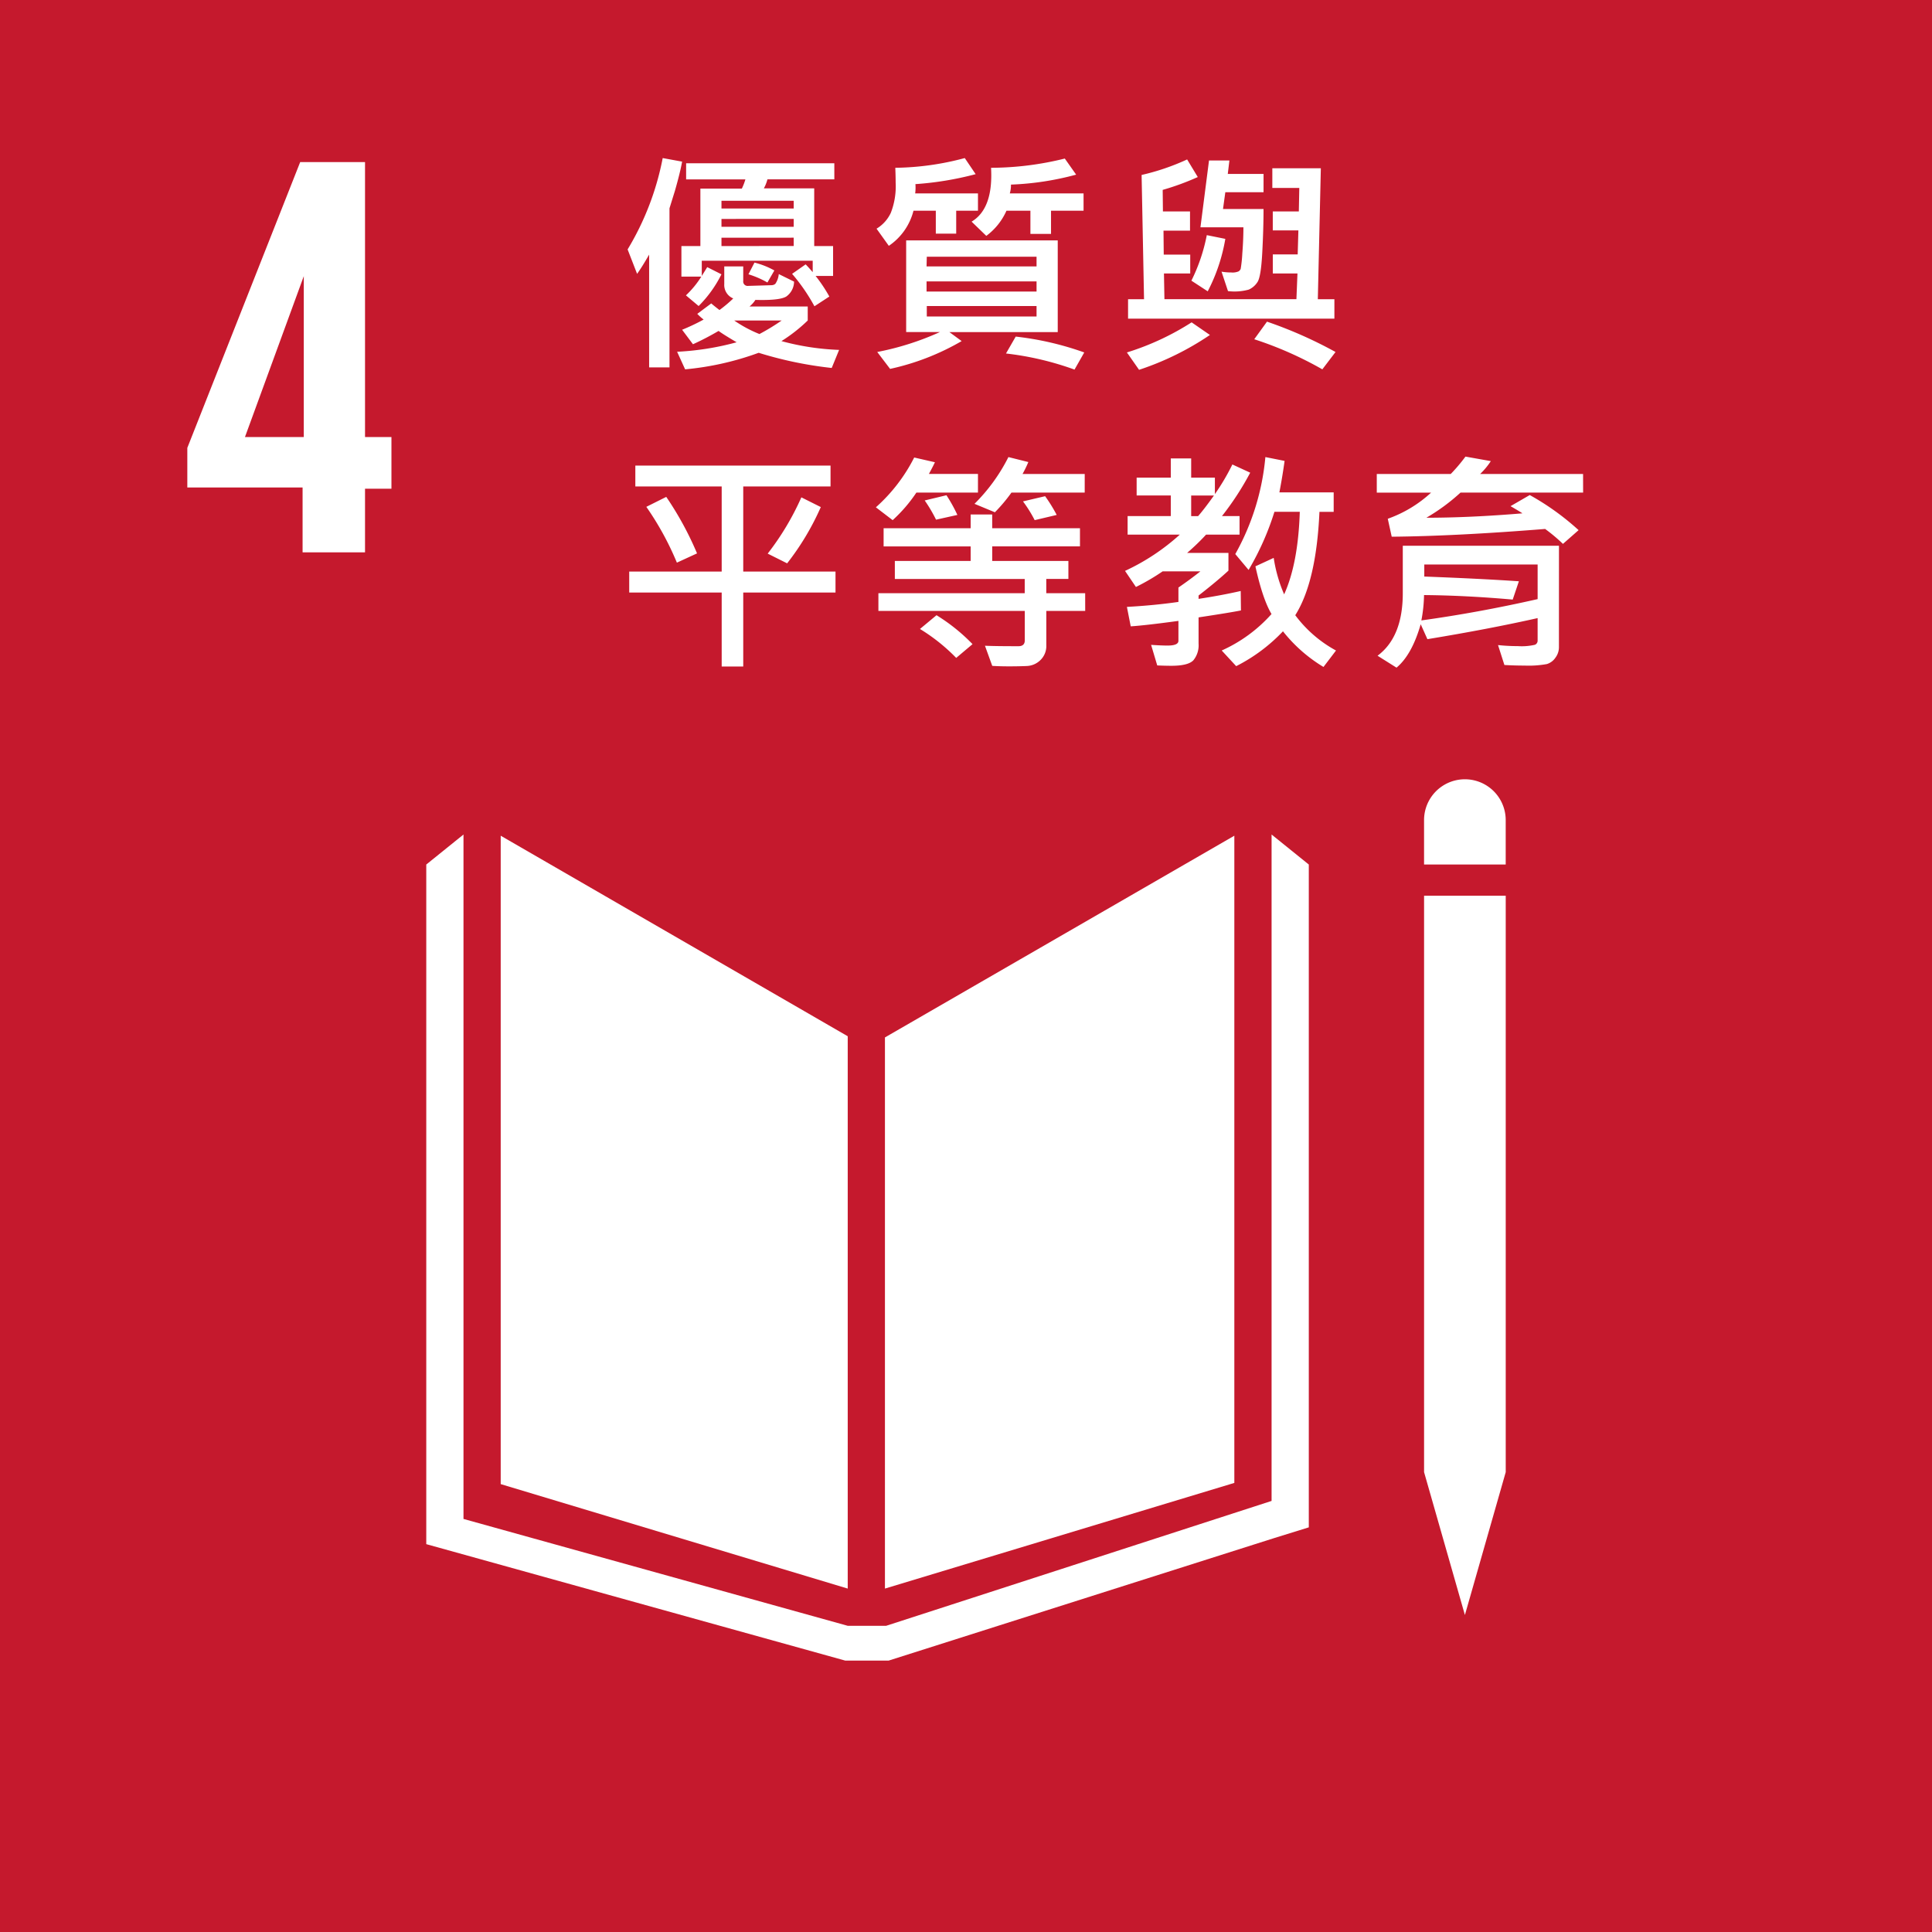
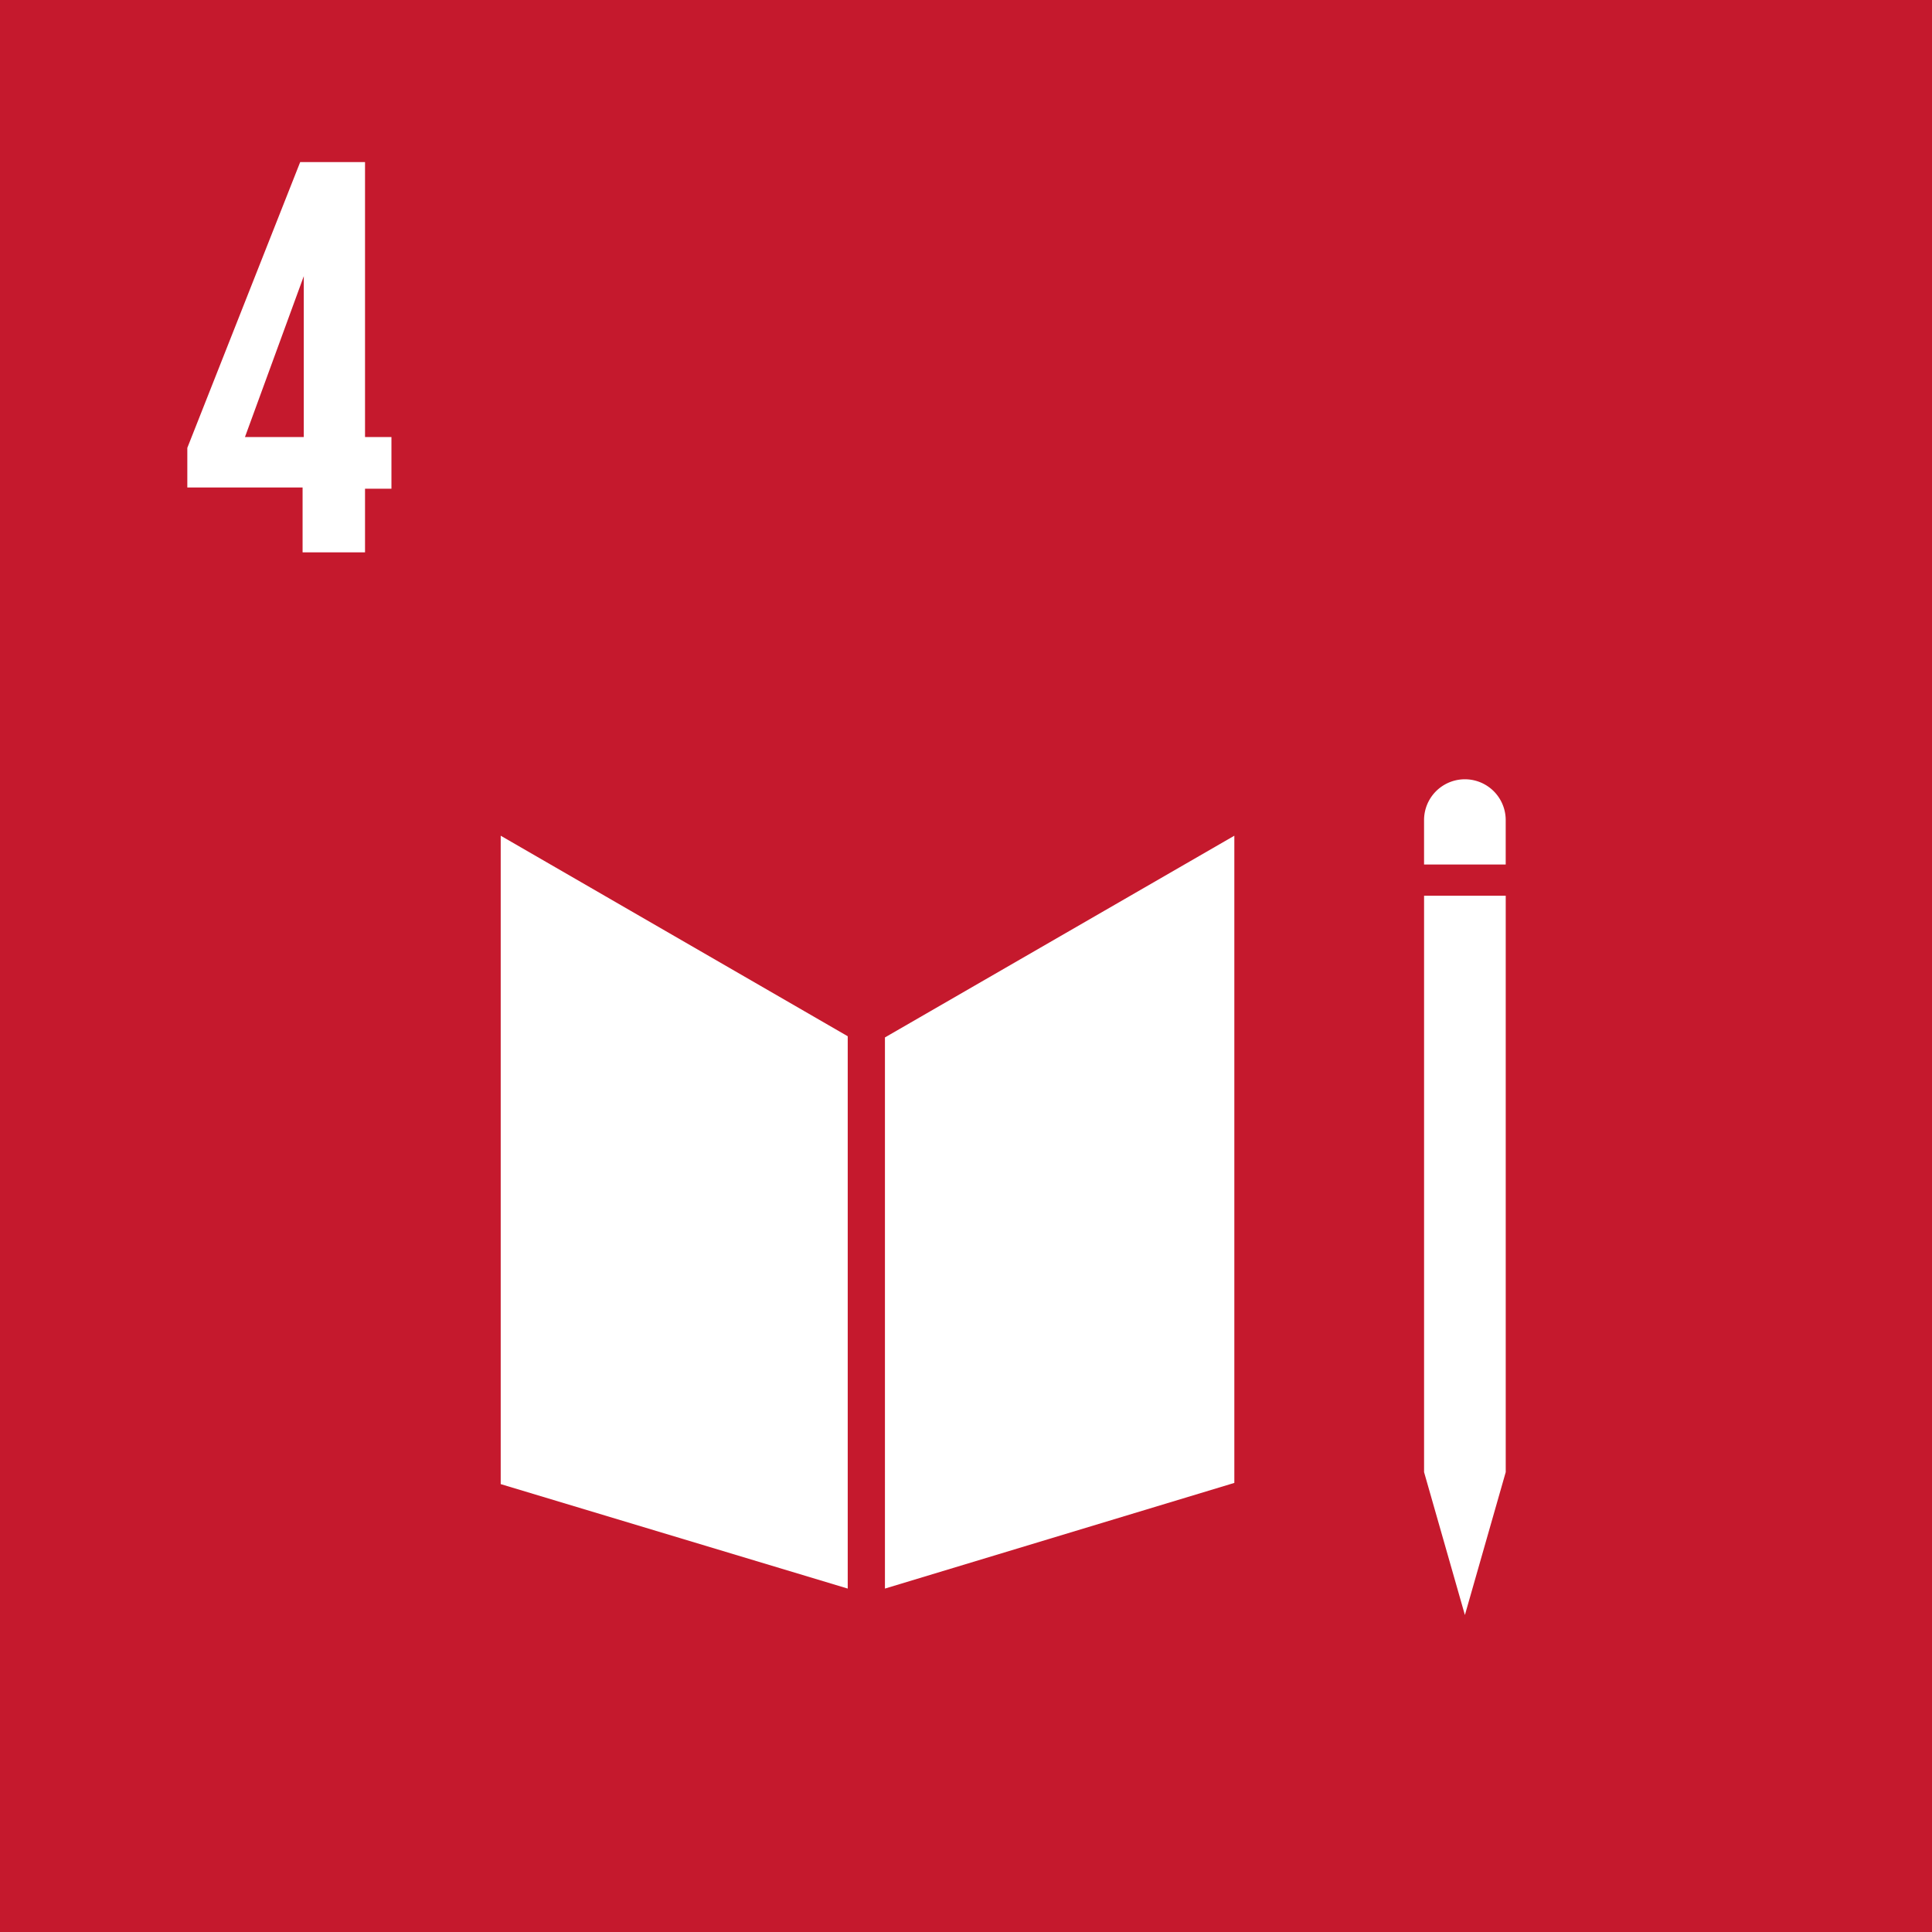
<svg xmlns="http://www.w3.org/2000/svg" width="407.4" height="407.4" viewBox="0 0 407.4 407.4">
  <g id="sdgs-icon-tw-4" transform="translate(17736.383 24342.258)">
    <g id="Group_34965" data-name="Group 34965" transform="translate(-17736.383 -24342.258)">
      <path id="Path_899" data-name="Path 899" d="M618.8,185h407.4V592.4H618.8Z" transform="translate(-618.8 -185)" fill="#c5192d" />
      <path id="Path_900" data-name="Path 900" d="M658.707,280.79h13.167V267.37h5.57V256.483h-5.57V198.5H658.2l-23.8,60.261v8.356h24.307V280.79Zm-12.154-24.307,12.407-33.929v33.929Z" transform="translate(-594.901 -164.318)" fill="#fff" />
      <g id="Group_32651" data-name="Group 32651" transform="translate(89.886 164.326)">
        <path id="Path_901" data-name="Path 901" d="M733.675,304.085,660.5,261.8V398.528l73.175,22.028Zm7.849.253V420.556L815.2,398.275V261.8Zm130.9-45.829a8.609,8.609,0,0,0-17.218,0v9.368h17.218ZM857.489,396H855.21l8.609,30.131L872.428,396h0V274.46H855.21V396Z" transform="translate(-644.802 -249.9)" fill="#fff" />
-         <path id="Path_902" data-name="Path 902" d="M840.4,260.83l-7.849-6.33V395.026l-81.277,26.333h-8.1L662.15,398.824V254.5l-7.849,6.33V404.141l88.367,24.56h9.115l81.277-25.826,7.34-2.275Z" transform="translate(-654.3 -242.853)" fill="#fff" />
      </g>
    </g>
-     <path id="Path_3217" data-name="Path 3217" d="M14.453-40.8q-.391,2.222-1.514,6.152l-1.147,3.687V2.588H7.5V-21.191q-1.514,2.637-2.539,4.053l-2-5.151a58.662,58.662,0,0,0,7.4-19.263Zm32.1,3.735H32.446a7.878,7.878,0,0,1-.757,1.9H42.31V-23h3.979v6.3H42.6a31.92,31.92,0,0,1,2.9,4.346L42.358-10.3a38.748,38.748,0,0,0-4.712-6.836l2.856-2q.464.464,1.489,1.636v-2.4H18.6v3.2q.952-1.514,1.147-1.855l3,1.514a25.452,25.452,0,0,1-4.81,6.689L15.259-12.6a20.067,20.067,0,0,0,3.247-3.955h-4.2V-23h4V-35.107h8.74A12.608,12.608,0,0,0,27.8-37.06H15.3v-3.394h31.25Zm-8.569,6.152v-1.636H22.754v1.636Zm0,3.857v-1.66H22.754v1.66Zm0,4.053v-1.758H22.754V-23Zm-4.077,5.151-1.465,2.539a19.856,19.856,0,0,0-4-1.733l1.27-2.466a16.966,16.966,0,0,1,4.2,1.665ZM47.559-1.1,46,2.71A81.545,81.545,0,0,1,30.6-.49,61.314,61.314,0,0,1,15.088,3L13.4-.708a58.186,58.186,0,0,0,12.549-2q-2.9-1.711-3.805-2.392a58.12,58.12,0,0,1-5.4,2.808L14.453-5.347A43.036,43.036,0,0,0,18.994-7.5a11,11,0,0,1-1.343-1.2L20.6-10.9q.61.537,1.733,1.392a28.159,28.159,0,0,0,2.905-2.441A3.071,3.071,0,0,1,23.343-15v-3.7h4v3.052a.928.928,0,0,0,.262.788.928.928,0,0,0,.788.262l4.907-.146a1.294,1.294,0,0,0,.806-.281,4.349,4.349,0,0,0,.732-2.063L38.062-15.5a3.9,3.9,0,0,1-1.648,3.149q-1.4.854-6.506.708a5.944,5.944,0,0,1-1.245,1.392h12.28V-7.3A33.5,33.5,0,0,1,35.4-2.954,53.551,53.551,0,0,0,47.559-1.1ZM35.449-7.3H25.439a26.8,26.8,0,0,0,5.322,2.856A46.128,46.128,0,0,0,35.449-7.3ZM76.841-30.444h-4.59v4.834h-4.3v-4.834H63.242a12.689,12.689,0,0,1-5.2,7.4L55.454-26.66a7.709,7.709,0,0,0,3-3.32,15.413,15.413,0,0,0,1.028-6.42q0-1.27-.073-3.1a58.906,58.906,0,0,0,14.648-2.051l2.295,3.394a67.451,67.451,0,0,1-12.7,2.1A9.539,9.539,0,0,1,63.6-34.1H76.841Zm22.266,0h-6.86v4.883H87.9v-4.883H82.847a13.343,13.343,0,0,1-4.248,5.3l-3.1-3Q80.089-30.9,79.6-39.5A65.121,65.121,0,0,0,95.151-41.45l2.393,3.394a60.961,60.961,0,0,1-13.745,2.1,6.254,6.254,0,0,1-.244,1.855H99.106ZM93.662-4.858H70.811l2.588,1.9A51.935,51.935,0,0,1,58.311,2.905L55.6-.659a58.977,58.977,0,0,0,13.208-4.2H61.7V-24.194H93.662ZM89.194-18.7v-2.051H66.05L66-18.7Zm0,5.3v-2.148H66V-13.4Zm0,5.249v-2.2H66.05v2.2ZM99.253-.562,97.2,3.052A63.4,63.4,0,0,0,82.749-.342L84.8-3.906A63.724,63.724,0,0,1,99.253-.562ZM152-7.69H108.491v-4.1h3.369l-.513-26.2a48.734,48.734,0,0,0,9.6-3.271l2.246,3.711a54.579,54.579,0,0,1-7.4,2.71l.049,4.541h5.713v4.053h-5.591l.049,5.054H121.6v3.979h-5.54l.1,5.42h27.832l.22-5.42h-5.2V-21.24h5.249l.146-5.054h-5.4v-4H144.5l.1-4.956h-5.688V-39.4h10.229l-.635,27.612H152ZM137.059-34.35H129l-.488,3.54h8.545q0,4.175-.269,9.229t-1,6.165a4.233,4.233,0,0,1-1.843,1.6,11.3,11.3,0,0,1-4.382.317L128.2-17.6a11.886,11.886,0,0,0,2.051.171,3.205,3.205,0,0,0,1.55-.232,1.149,1.149,0,0,0,.439-.525,28.152,28.152,0,0,0,.342-3.235q.232-2.942.232-5.53h-9.06l1.807-14.087h4.3l-.342,2.832h7.544ZM129-24.512a37.307,37.307,0,0,1-3.711,11.06L121.846-15.7a37.54,37.54,0,0,0,3.247-9.6ZM152.241-.659,149.458,3A76.786,76.786,0,0,0,135.1-3.345l2.686-3.711a90.825,90.825,0,0,1,14.455,6.4ZM125.752-4.248A60.274,60.274,0,0,1,110.811,3.1L108.247-.562A56.008,56.008,0,0,0,121.894-6.91ZM46.8,50.061H27.344v15.6H22.8v-15.6H3.3V45.642H22.8V27.7H4.59V23.3H45.752v4.4H27.344V45.642H46.8ZM17.6,41.809l-4.248,1.953A62.31,62.31,0,0,0,6.909,31.994l4.2-2.1A68.025,68.025,0,0,1,17.6,41.809Zm26.1-9.766a55.36,55.36,0,0,1-7.1,11.865l-4.1-2.051a56.9,56.9,0,0,0,7.1-11.865Zm55.649-3.052H83.9a33.957,33.957,0,0,1-3.491,4.15l-4.3-1.782A37.845,37.845,0,0,0,83.262,21.5l4.2,1.05a24.215,24.215,0,0,1-1.221,2.515h13.11Zm-22.51,0H63.853a31.573,31.573,0,0,1-5,5.811l-3.54-2.71a35.5,35.5,0,0,0,8.081-10.5l4.37,1q-.415.9-1.27,2.466H76.841ZM72.5,33.7l-4.5,1a30.4,30.4,0,0,0-2.393-4.053l4.59-1.1A32.891,32.891,0,0,1,72.5,33.7Zm20.947,0L88.8,34.8a27.262,27.262,0,0,0-2.466-3.955L91,29.748A32.3,32.3,0,0,1,93.442,33.7Zm6.006,20.239h-8.2V61.19A4.119,4.119,0,0,1,90.02,64.3a4.32,4.32,0,0,1-2.881,1.257q-1.648.073-3.723.073-2,0-3.564-.1l-1.538-4.248q2,.1,7.056.1,1.343,0,1.343-1.245v-6.2H55.845V50.207H86.7v-3H59.312V43.4H75.3V40.344H56.943V36.511H75.3V33.6h4.541v2.9H98.35v3.833H79.844V43.4H95.908v3.8H91.245v3h8.2Zm-23.76,7.01-3.442,2.9a38.744,38.744,0,0,0-7.642-6.1L68.1,54.846a39.055,39.055,0,0,1,7.593,6.1Zm76.646,1.343L149.7,65.759a31.726,31.726,0,0,1-8.545-7.52,35.808,35.808,0,0,1-9.863,7.349l-3.052-3.3a31.05,31.05,0,0,0,10.5-7.69q-1.88-3.174-3.394-10.059l3.857-1.782a30.74,30.74,0,0,0,2.2,7.69q2.954-6.519,3.3-17.407h-5.347a57.864,57.864,0,0,1-5.45,12.26L131.1,41.955A51.243,51.243,0,0,0,137.446,21.5l4.053.806q-.464,3.345-1.1,6.641h11.45v4.1h-3q-.659,14.746-5.1,21.8a26.466,26.466,0,0,0,8.59,7.445Zm-18.091-37.5a60.629,60.629,0,0,1-5.957,9.155H132v3.906h-7.056a48.6,48.6,0,0,1-4,3.857h8.716v3.735q-2.515,2.319-6.3,5.249V51.4q4.81-.732,8.887-1.66l.049,4.1Q130,54.3,123.36,55.305v5.542a4.972,4.972,0,0,1-1.086,3.491q-1.086,1.172-4.651,1.172-1.27,0-2.979-.073L113.35,61.1q2.173.146,3.467.146,2.295,0,2.295-1v-4.2Q112.1,57,109.053,57.193l-.806-4.1q5.786-.317,10.864-1.05V49.011q2.588-1.782,4.639-3.418h-7.959a45.91,45.91,0,0,1-5.64,3.3l-2.3-3.393A45.762,45.762,0,0,0,119.4,37.854H108.394V33.947H117.5V29.6h-7.2V25.84h7.2V21.789h4.3v4.053h5v3.467a46.892,46.892,0,0,0,3.687-6.25Zm-7.642,4.81H121.8v4.346h1.465q1.266-1.441,3.341-4.348Zm77.842-.61H178.594a41.534,41.534,0,0,1-7.2,5.3q9.155,0,20.264-.928-.781-.513-2.515-1.514l4.053-2.344a54.748,54.748,0,0,1,10.3,7.4l-3.3,2.9a35.689,35.689,0,0,0-3.76-3.149q-18.9,1.514-32.349,1.636l-.83-3.784A26.516,26.516,0,0,0,172.388,29h-11.45V25.061h15.6a35.022,35.022,0,0,0,3.1-3.662l5.347.952a15.144,15.144,0,0,1-2.246,2.71h21.7Zm-5.1,32.666a3.662,3.662,0,0,1-.732,2.136,3.355,3.355,0,0,1-1.819,1.355,21.421,21.421,0,0,1-4.724.317q-2.051,0-4.224-.122l-1.343-4.2a39.623,39.623,0,0,0,4.175.22,12.373,12.373,0,0,0,3.6-.281.932.932,0,0,0,.574-.891V55.456q-10.327,2.319-23.242,4.443L170.2,56.75q-1.855,6.445-5.1,9.155l-4-2.515q5.322-3.955,5.322-13.184V40.2h32.935Zm-4.492-10.205v-7.3h-23.9v2.539q12.158.464,19.946,1l-1.3,3.858q-9.961-.879-18.7-.952a30.644,30.644,0,0,1-.562,5.347q12.016-1.661,24.516-4.493Z" transform="translate(-17607 -24267.375)" fill="#fff" />
  </g>
</svg>